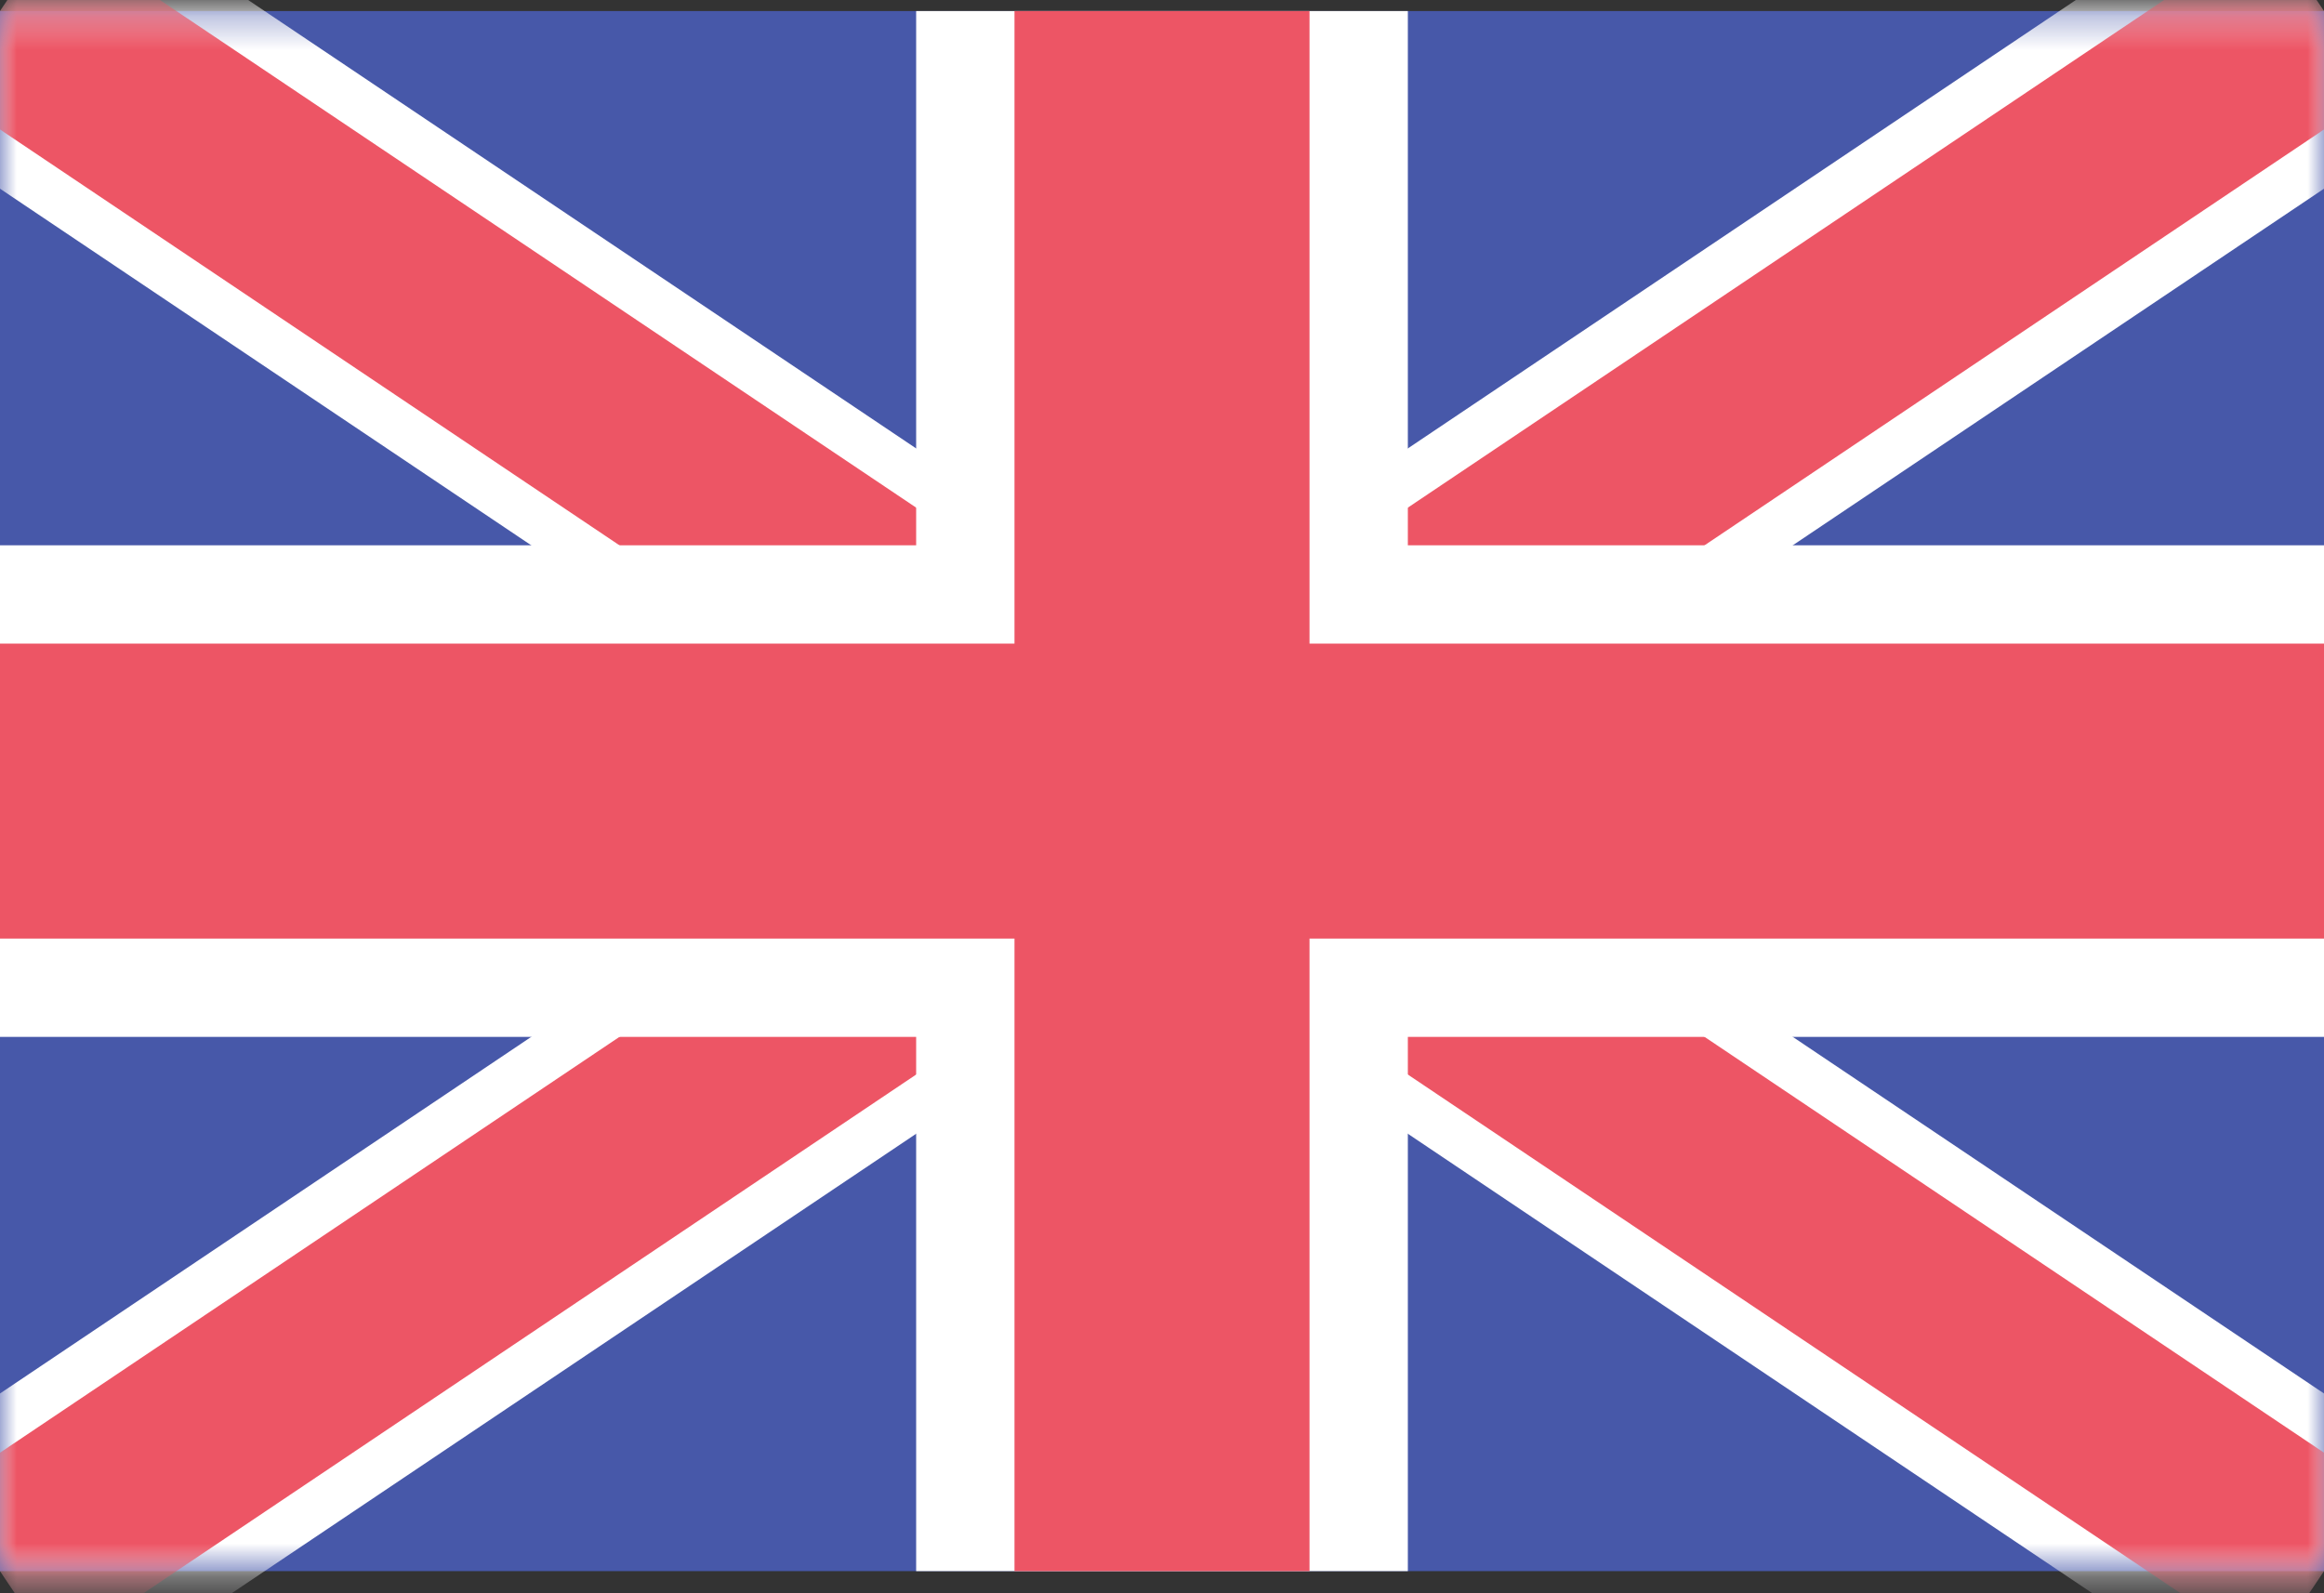
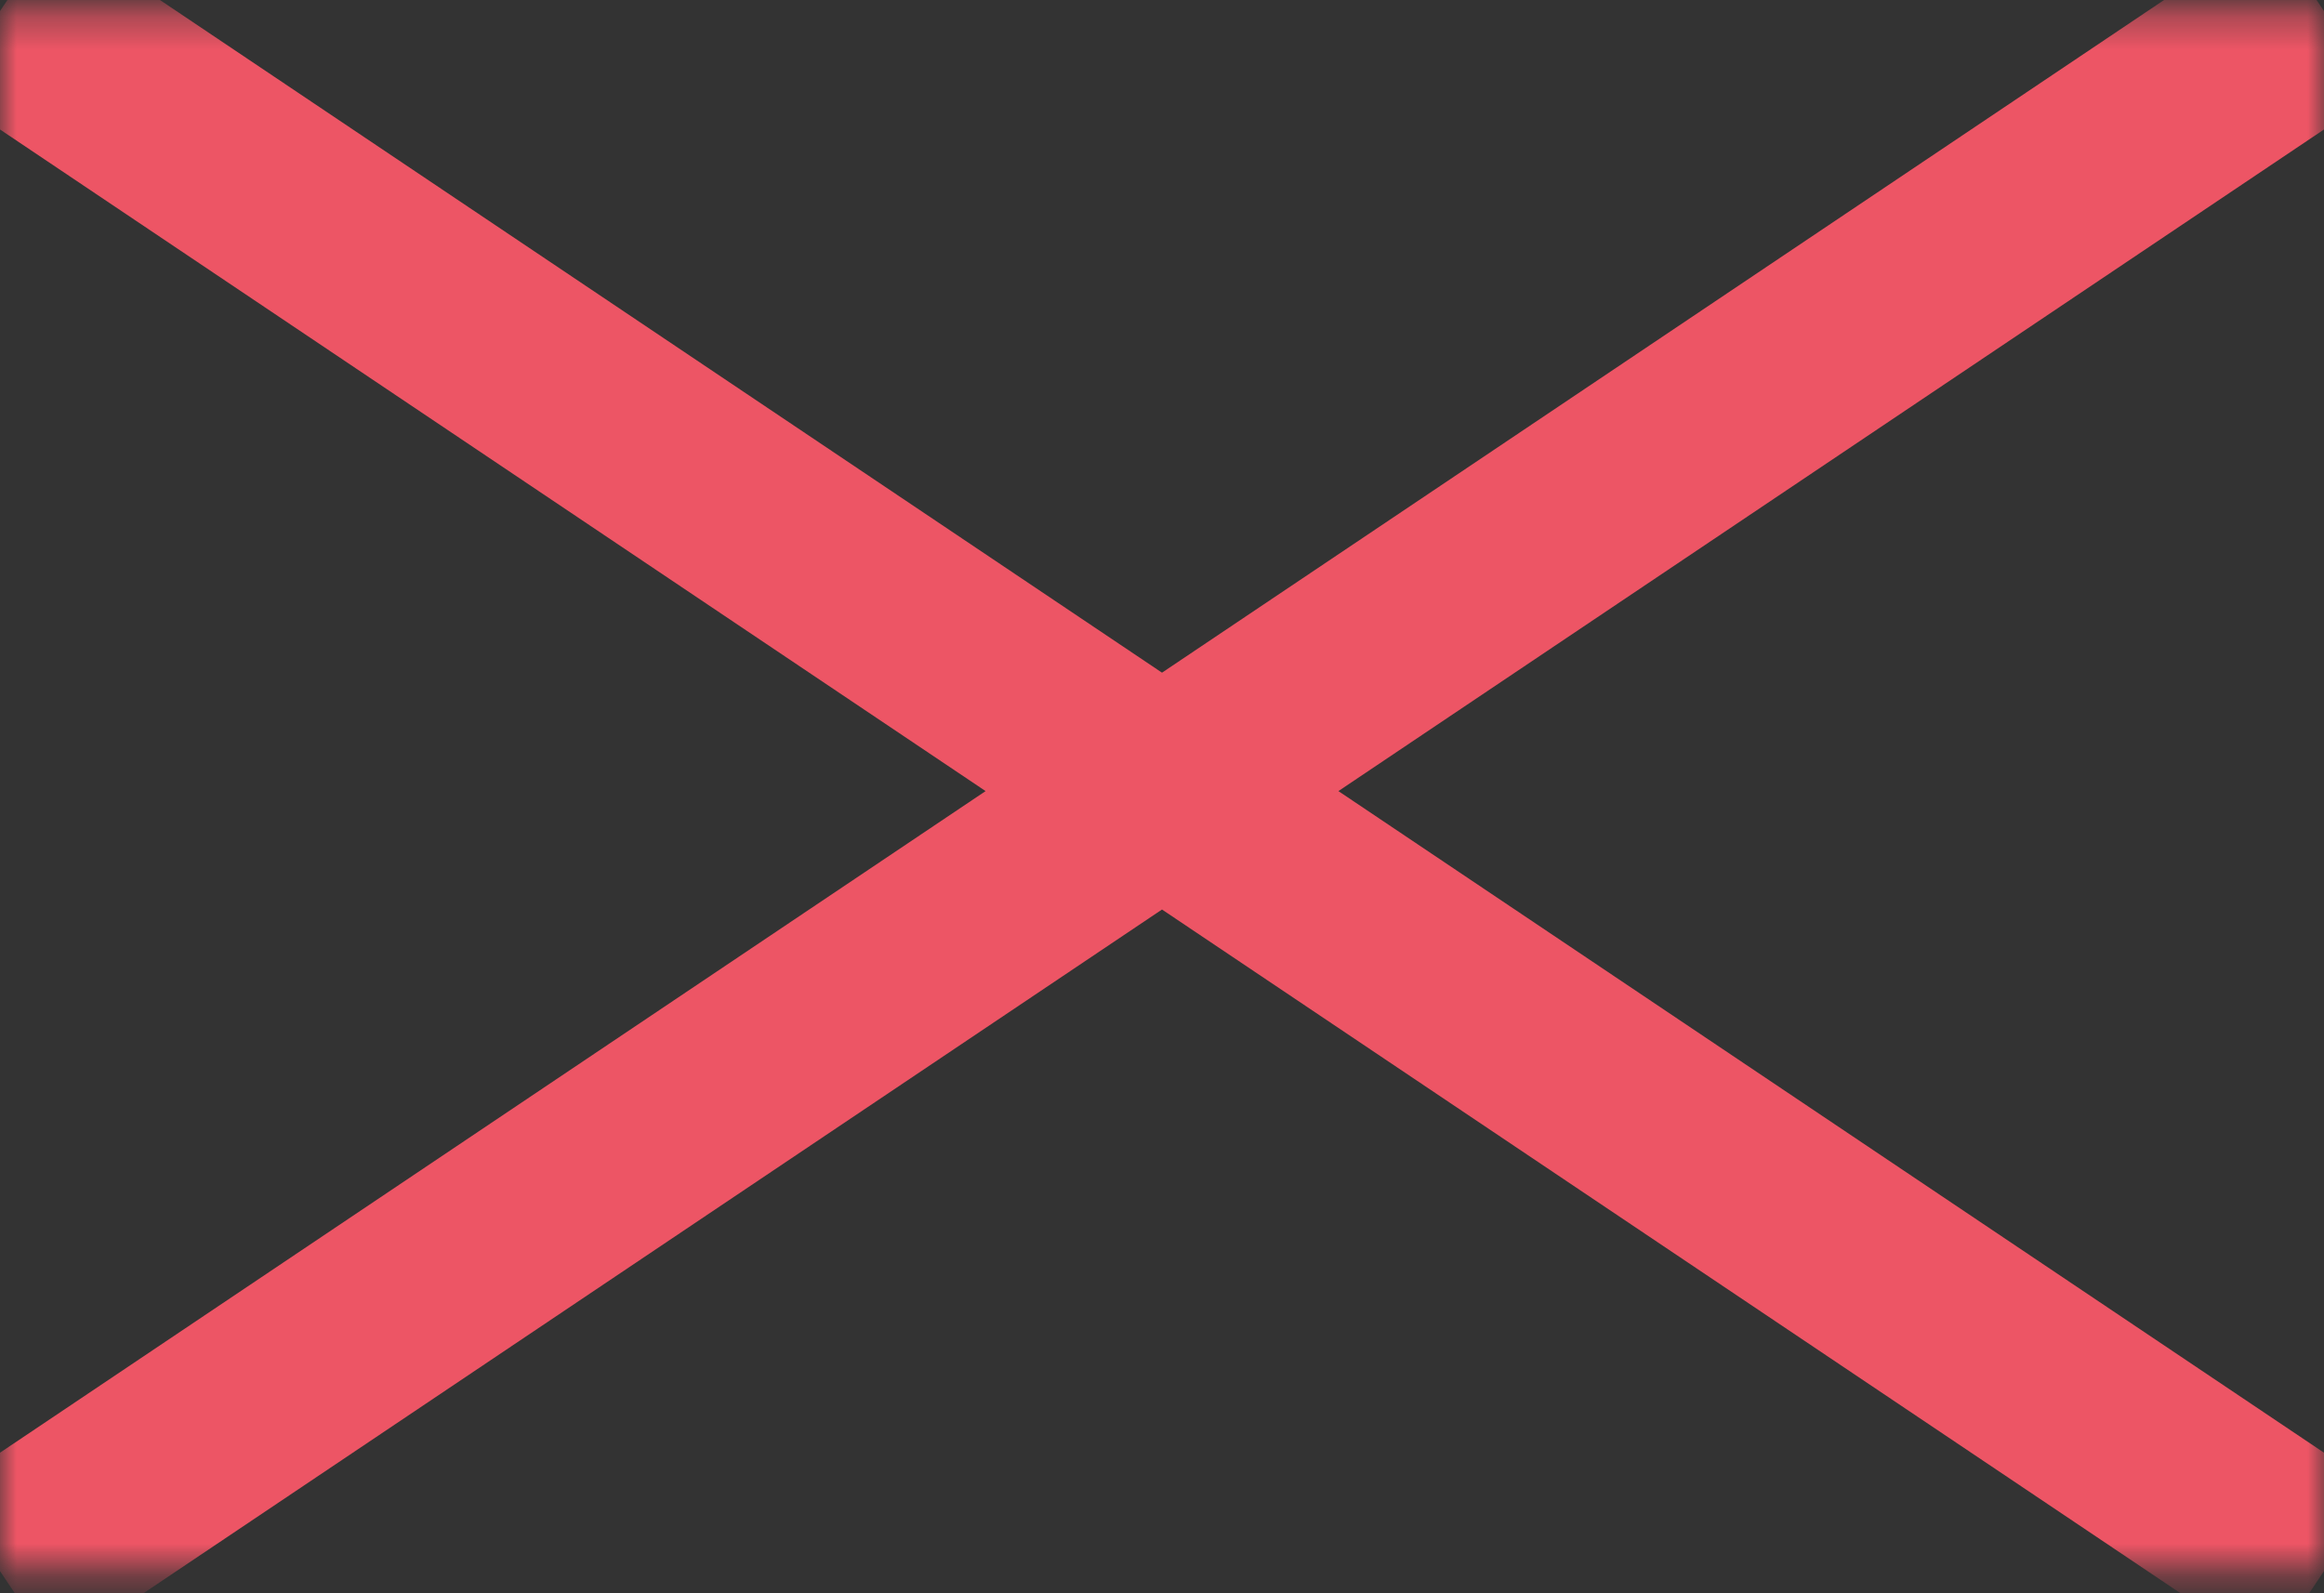
<svg xmlns="http://www.w3.org/2000/svg" width="70" height="48" viewBox="0 0 70 48" fill="none">
  <rect x="0" y="0" width="70" height="48" fill="#333333" stroke="none" />
-   <path d="M0 0.333V47.333H70V0.333H0Z" fill="#4758A9" />
  <mask id="mask0_135_871" style="mask-type:luminance" maskUnits="userSpaceOnUse" x="0" y="0" width="70" height="48">
-     <path d="M0 0.333V47.333H70V0.333H0Z" fill="white" />
-   </mask>
+     </mask>
  <g mask="url(#mask0_135_871)">
    <path d="M0 0.333L70 47.333ZM70 0.333L0 47.333Z" fill="black" />
    <path d="M0 0.333L70 47.333M70 0.333L0 47.333" stroke="white" stroke-width="8.886" />
  </g>
  <mask id="mask1_135_871" style="mask-type:luminance" maskUnits="userSpaceOnUse" x="0" y="0" width="70" height="48">
    <path d="M0 0.333V47.333H70V0.333H0Z" fill="white" />
  </mask>
  <g mask="url(#mask1_135_871)">
    <path d="M0 0.333L70 47.333ZM70 0.333L0 47.333Z" fill="black" />
    <path d="M0 0.333L70 47.333M70 0.333L0 47.333" stroke="#ED5565" stroke-width="5.924" />
  </g>
  <path d="M35 0.333V47.333ZM0 23.833H70Z" fill="black" />
-   <path d="M35 0.333V47.333M0 23.833H70" stroke="white" stroke-width="14.81" />
-   <path d="M35 0.333V47.333ZM0 23.833H70Z" fill="black" />
-   <path d="M35 0.333V47.333M0 23.833H70" stroke="#ED5565" stroke-width="8.886" />
</svg>